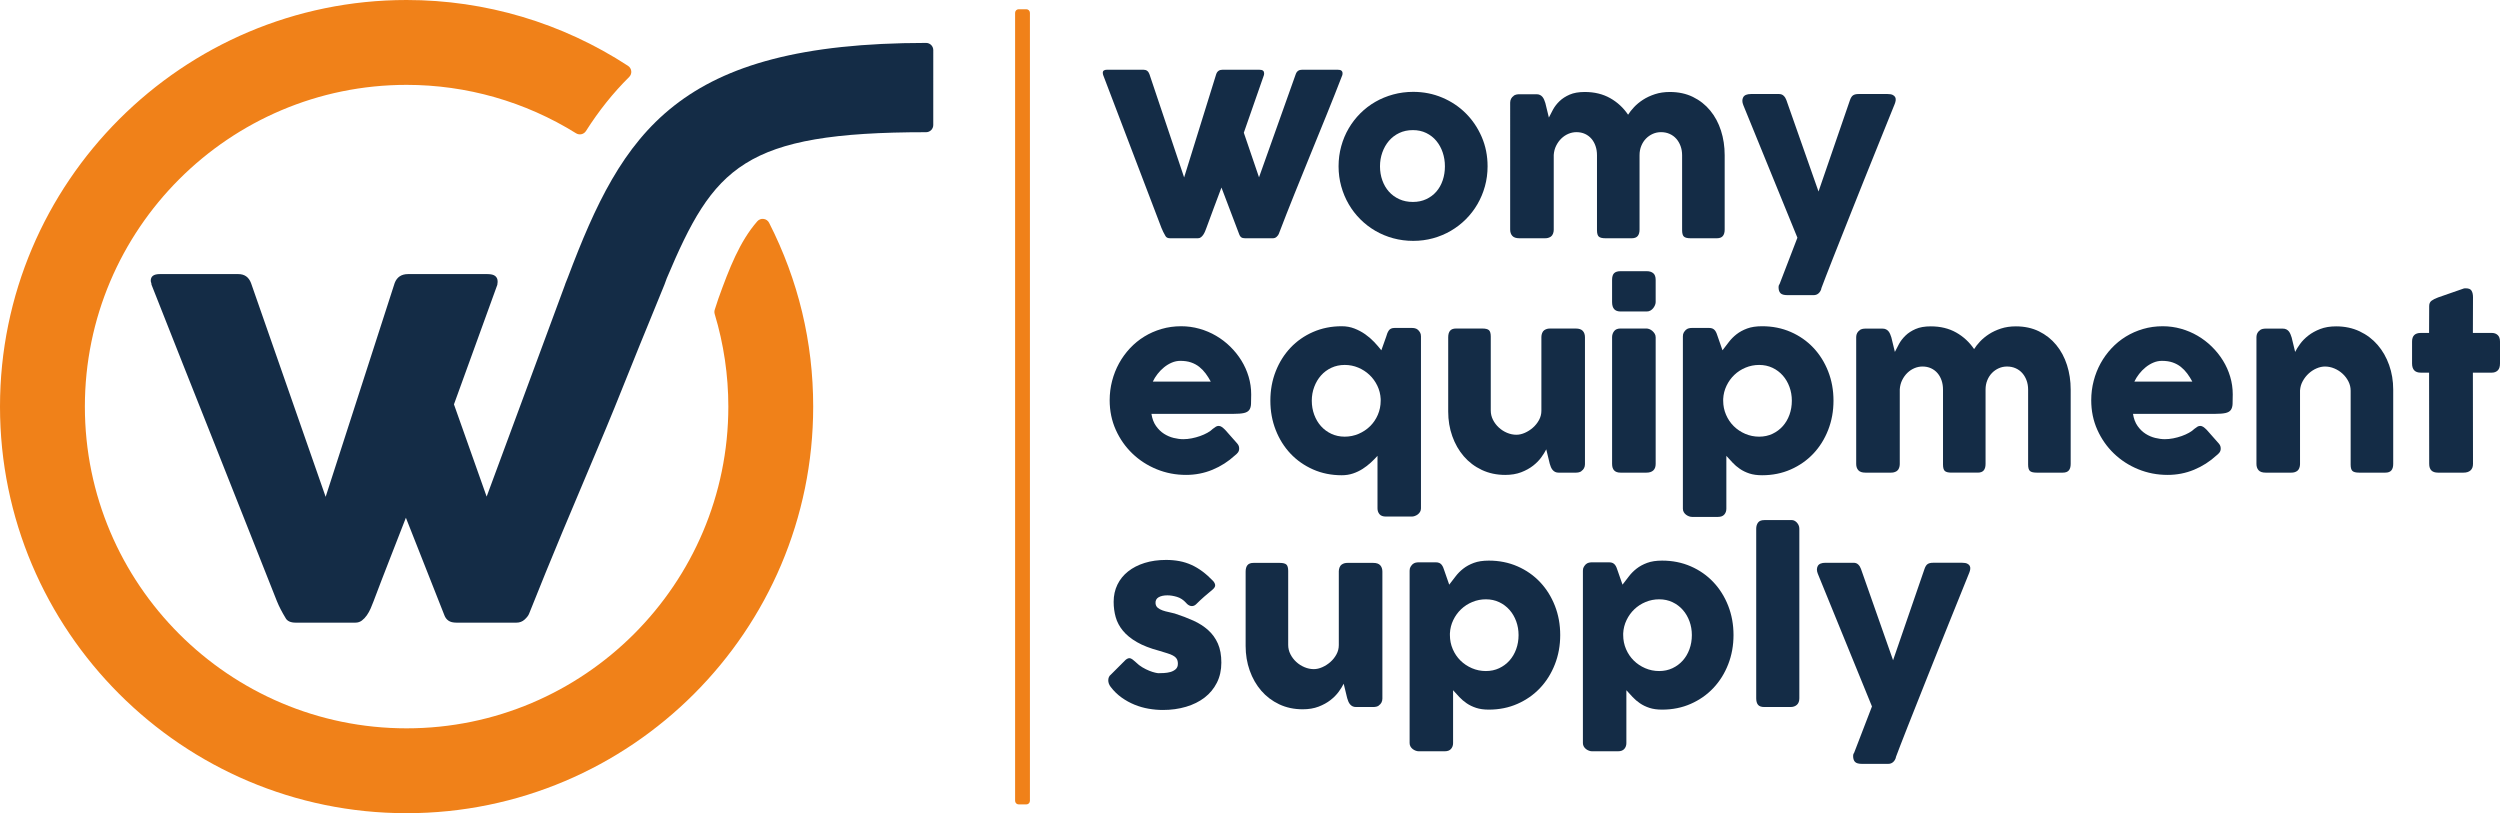
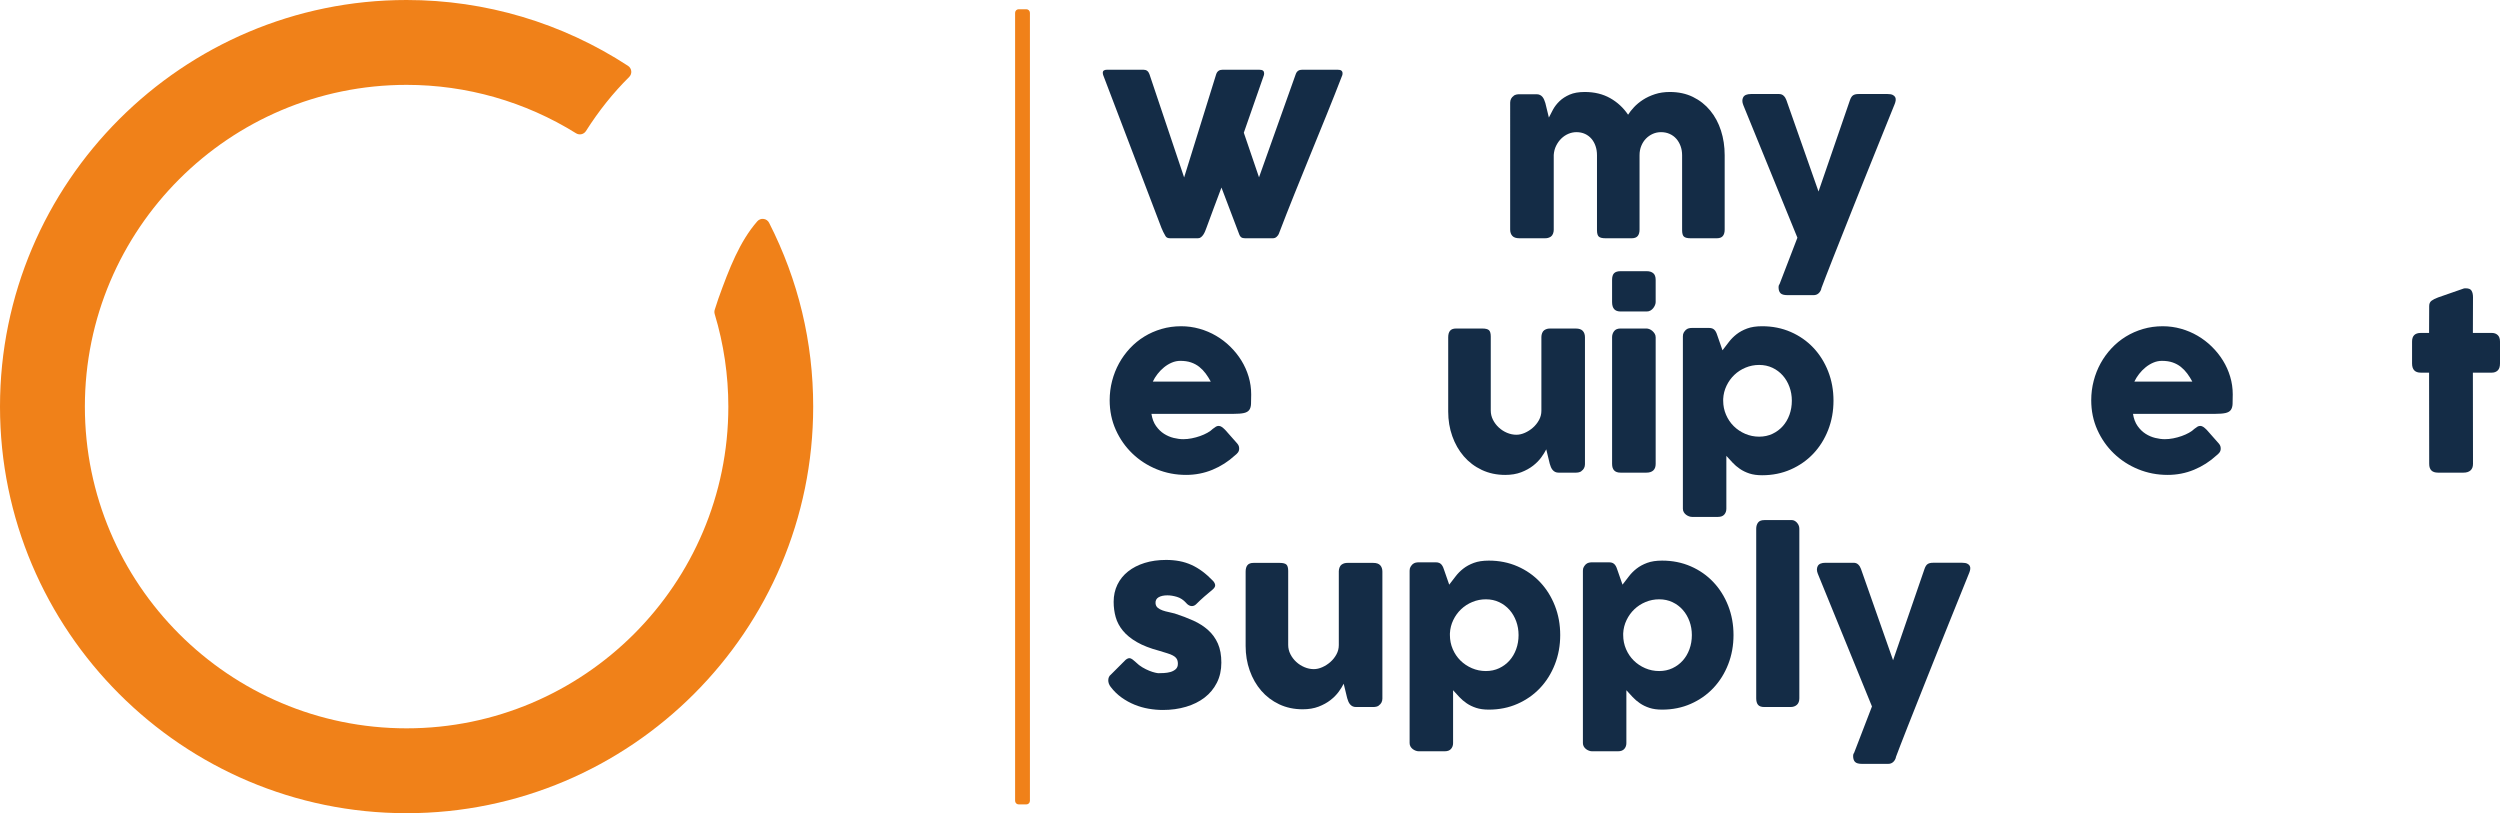
<svg xmlns="http://www.w3.org/2000/svg" version="1.1" id="Laag_1" x="0px" y="0px" width="1038.344px" height="337.75px" viewBox="0 0 1038.344 337.75" enable-background="new 0 0 1038.344 337.75" xml:space="preserve">
  <path fill="#142C46" d="M484.031,97.969c-0.316-0.533-0.613-1.084-0.896-1.65c-0.28-0.565-0.535-1.13-0.754-1.696  c-4.055-10.684-8.094-21.272-12.115-31.77c-4.021-10.495-8.059-21.086-12.11-31.77c0-0.158-0.025-0.298-0.07-0.423  c-0.051-0.125-0.074-0.251-0.074-0.379c0-0.877,0.584-1.317,1.746-1.317h15.18c1.191,0,2.009,0.594,2.449,1.789l14.426,42.942  l13.339-42.942c0.438-1.195,1.303-1.789,2.592-1.789h15.319c0.72,0,1.232,0.134,1.529,0.399c0.301,0.268,0.449,0.621,0.449,1.061  c0,0.251-0.018,0.423-0.047,0.519v0.14l-8.389,24.041l6.313,18.524l15.271-42.895c0.438-1.195,1.307-1.789,2.594-1.789h14.846  c0.724,0,1.232,0.134,1.533,0.399c0.297,0.268,0.449,0.621,0.449,1.061c0,0.251-0.019,0.423-0.052,0.519v0.14  c-2.135,5.531-4.317,11.045-6.551,16.545c-2.229,5.499-4.471,10.999-6.715,16.499c-2.246,5.499-4.48,11.004-6.695,16.522  c-2.215,5.514-4.377,11.022-6.479,16.519c-0.127,0.346-0.408,0.731-0.851,1.157c-0.438,0.422-0.973,0.635-1.602,0.635h-0.141H517.12  c-0.693,0-1.219-0.134-1.58-0.399c-0.361-0.269-0.621-0.621-0.777-1.061l-7.446-19.611c-1.068,2.861-2.121,5.665-3.158,8.413  c-1.037,2.752-2.076,5.555-3.111,8.414c-0.156,0.443-0.338,0.904-0.541,1.394c-0.207,0.486-0.449,0.941-0.729,1.366  c-0.283,0.423-0.607,0.776-0.97,1.058c-0.36,0.283-0.776,0.426-1.245,0.426h-0.146H486.01  C485.004,98.96,484.346,98.631,484.031,97.969" />
-   <path fill="#142C46" d="M555.959,69.075c0-2.891,0.369-5.672,1.107-8.344c0.735-2.67,1.772-5.144,3.11-7.423  c1.336-2.279,2.939-4.351,4.808-6.222c1.87-1.869,3.952-3.466,6.245-4.783c2.294-1.32,4.769-2.343,7.427-3.066  c2.655-0.723,5.426-1.084,8.317-1.084c4.271,0,8.287,0.795,12.041,2.381c3.759,1.588,7.025,3.771,9.806,6.552  c2.782,2.78,4.979,6.05,6.602,9.804c1.617,3.756,2.428,7.819,2.428,12.185c0,2.891-0.368,5.666-1.106,8.321  c-0.74,2.655-1.777,5.129-3.113,7.423c-1.334,2.293-2.938,4.377-4.809,6.245c-1.867,1.871-3.951,3.471-6.242,4.809  c-2.297,1.335-4.754,2.364-7.379,3.087c-2.623,0.722-5.365,1.084-8.226,1.084c-2.893,0-5.661-0.362-8.317-1.084  c-2.658-0.723-5.133-1.752-7.426-3.087c-2.294-1.338-4.375-2.938-6.246-4.809c-1.867-1.868-3.472-3.952-4.808-6.245  c-1.338-2.294-2.375-4.768-3.11-7.423C556.328,74.741,555.959,71.966,555.959,69.075 M573.162,69.075  c0,2.075,0.324,4.016,0.969,5.82c0.646,1.81,1.558,3.372,2.732,4.692c1.178,1.321,2.608,2.364,4.291,3.133  c1.678,0.773,3.571,1.157,5.68,1.157c2.041,0,3.889-0.384,5.537-1.157c1.649-0.769,3.049-1.812,4.195-3.133  c1.146-1.32,2.026-2.882,2.639-4.692c0.613-1.804,0.922-3.745,0.922-5.82c0-2.011-0.309-3.929-0.922-5.75  c-0.611-1.822-1.492-3.425-2.639-4.809c-1.146-1.381-2.546-2.474-4.195-3.276c-1.648-0.801-3.496-1.201-5.537-1.201  c-2.107,0-4.002,0.4-5.68,1.201c-1.683,0.802-3.113,1.896-4.291,3.276c-1.177,1.384-2.088,2.987-2.732,4.809  C573.486,65.146,573.162,67.064,573.162,69.075" />
  <path fill="#142C46" d="M628.455,39.94c0.408-0.344,0.842-0.565,1.297-0.659c0.455-0.096,0.889-0.142,1.297-0.142h7.117  c0.564,0,1.053,0.102,1.461,0.306c0.406,0.206,0.754,0.48,1.037,0.824c0.281,0.344,0.51,0.738,0.684,1.175  c0.173,0.44,0.336,0.895,0.496,1.364l1.461,6.015c0.472-0.97,1.043-2.075,1.72-3.314c0.676-1.235,1.569-2.395,2.688-3.476  c1.115-1.082,2.516-1.991,4.197-2.725c1.678-0.738,3.776-1.105,6.291-1.105c4.022,0,7.539,0.854,10.561,2.559  c3.017,1.708,5.496,4.004,7.445,6.887c0.598-0.971,1.414-2.011,2.451-3.125c1.037-1.113,2.278-2.139,3.725-3.08  c1.441-0.939,3.103-1.714,4.973-2.326c1.867-0.612,3.935-0.915,6.199-0.915c3.582,0,6.779,0.688,9.59,2.066  c2.814,1.379,5.201,3.259,7.164,5.643c1.966,2.381,3.457,5.164,4.48,8.347c1.02,3.185,1.531,6.583,1.531,10.197v30.876  c0,1.195-0.259,2.095-0.777,2.71c-0.518,0.612-1.344,0.918-2.475,0.918h-10.892c-1.35,0-2.276-0.227-2.78-0.685  c-0.5-0.454-0.755-1.34-0.755-2.661V64.456c0-1.349-0.209-2.608-0.635-3.771c-0.422-1.163-1.016-2.174-1.768-3.04  c-0.754-0.862-1.677-1.539-2.761-2.025c-1.08-0.487-2.284-0.732-3.604-0.732c-1.195,0-2.326,0.236-3.396,0.705  c-1.067,0.473-2.01,1.125-2.827,1.959c-0.816,0.831-1.47,1.836-1.957,3.016c-0.486,1.178-0.73,2.475-0.73,3.888v30.876  c0,1.195-0.256,2.095-0.775,2.71c-0.52,0.612-1.344,0.918-2.477,0.918h-0.988h-0.379h-9.521c-1.351,0-2.277-0.227-2.781-0.685  c-0.5-0.454-0.754-1.34-0.754-2.661V64.456c0-1.349-0.195-2.608-0.59-3.771c-0.394-1.163-0.959-2.174-1.695-3.04  c-0.738-0.862-1.637-1.539-2.688-2.025c-1.053-0.487-2.237-0.732-3.559-0.732c-1.131,0-2.238,0.227-3.322,0.682  c-1.084,0.458-2.057,1.102-2.924,1.935c-0.865,0.831-1.584,1.831-2.168,2.993c-0.582,1.163-0.918,2.451-1.014,3.865v31.109  c0,0.536-0.103,1.069-0.308,1.603c-0.202,0.536-0.51,0.944-0.918,1.227c-0.407,0.25-0.795,0.422-1.153,0.515  c-0.361,0.097-0.777,0.143-1.25,0.143h-10.652c-1.352,0-2.326-0.329-2.922-0.991c-0.6-0.658-0.896-1.538-0.896-2.637V42.621  c0-0.597,0.136-1.145,0.4-1.646c0.268-0.502,0.637-0.892,1.107-1.175L628.455,39.94z" />
  <path fill="#142C46" d="M724.045,43.621c-0.5-1.256-0.51-2.332-0.021-3.226c0.483-0.898,1.563-1.344,3.229-1.344h11.643  c0.785,0,1.433,0.242,1.933,0.729c0.506,0.489,0.881,1.093,1.131,1.815l13.34,37.946l13.058-37.946  c0.348-1.005,0.786-1.681,1.319-2.025c0.537-0.347,1.273-0.519,2.215-0.519h12.115c0.881,0,1.572,0.117,2.076,0.353  c0.5,0.236,0.854,0.551,1.061,0.941c0.203,0.394,0.273,0.834,0.209,1.32c-0.061,0.49-0.186,0.968-0.375,1.44  c-1.194,2.952-2.497,6.182-3.911,9.685c-1.416,3.506-2.886,7.149-4.408,10.935c-1.525,3.789-3.072,7.636-4.646,11.55  c-1.569,3.911-3.104,7.752-4.596,11.523c-1.492,3.772-2.928,7.394-4.313,10.865c-1.383,3.474-2.646,6.663-3.791,9.568  c-1.147,2.909-2.146,5.462-2.993,7.662c-0.853,2.198-1.494,3.894-1.937,5.089l0.144-0.236c-0.222,0.851-0.611,1.533-1.177,2.052  s-1.26,0.778-2.076,0.778h-10.889c-1.414,0-2.381-0.277-2.897-0.825c-0.521-0.551-0.779-1.361-0.779-2.428  c0-0.408,0.055-0.722,0.166-0.944c0.111-0.218,0.195-0.361,0.26-0.422l7.4-19.233L724.045,43.621z" />
  <path fill="#142C46" d="M512.924,189.141c-2.766,2.545-5.875,4.533-9.332,5.963c-3.455,1.428-7.117,2.144-10.979,2.144  c-4.31,0-8.377-0.783-12.209-2.354c-3.836-1.57-7.199-3.748-10.088-6.527c-2.894-2.779-5.188-6.057-6.884-9.826  c-1.696-3.773-2.545-7.873-2.545-12.306c0-2.763,0.338-5.444,1.015-8.035c0.674-2.594,1.633-5.021,2.875-7.283  c1.241-2.262,2.75-4.343,4.524-6.246c1.775-1.9,3.765-3.527,5.963-4.879c2.197-1.349,4.588-2.404,7.164-3.159  c2.576-0.752,5.295-1.131,8.154-1.131c2.609,0,5.139,0.347,7.59,1.038c2.451,0.69,4.754,1.667,6.904,2.923  c2.153,1.256,4.127,2.766,5.916,4.526c1.793,1.76,3.33,3.684,4.619,5.773c1.289,2.09,2.286,4.32,2.993,6.692  c0.707,2.375,1.062,4.818,1.062,7.33c0,1.635-0.023,2.97-0.07,4.007c-0.047,1.038-0.291,1.861-0.731,2.475  c-0.439,0.612-1.172,1.037-2.191,1.273c-1.019,0.236-2.521,0.354-4.5,0.354h-33.938c0.313,2.01,0.948,3.691,1.907,5.045  c0.957,1.349,2.066,2.426,3.322,3.229c1.256,0.801,2.592,1.373,4.008,1.72c1.414,0.348,2.748,0.52,4.004,0.52  c1.136,0,2.296-0.119,3.49-0.354c1.193-0.236,2.349-0.55,3.465-0.943c1.115-0.394,2.136-0.848,3.063-1.367  c0.926-0.518,1.672-1.061,2.238-1.627c0.504-0.406,0.936-0.713,1.297-0.918c0.36-0.203,0.746-0.305,1.153-0.305  c0.408,0,0.828,0.139,1.25,0.422c0.427,0.283,0.902,0.69,1.437,1.229l5,5.652c0.344,0.41,0.563,0.779,0.658,1.111  c0.096,0.327,0.143,0.666,0.143,1.01c0,0.631-0.176,1.172-0.52,1.627C513.805,188.395,513.396,188.795,512.924,189.141   M490.252,149.875c-1.227,0-2.412,0.245-3.557,0.732c-1.15,0.486-2.226,1.139-3.23,1.955c-1.006,0.819-1.908,1.746-2.709,2.78  c-0.803,1.038-1.455,2.093-1.957,3.16h24.086c-0.658-1.227-1.373-2.358-2.146-3.396c-0.769-1.034-1.648-1.946-2.638-2.733  c-0.989-0.784-2.12-1.396-3.396-1.836C493.436,150.096,491.949,149.875,490.252,149.875" />
-   <path fill="#142C46" d="M588.953,137.008c0.348,0.346,0.639,0.722,0.873,1.13c0.235,0.408,0.354,0.927,0.354,1.557v71.459  c0,0.533-0.125,1.012-0.375,1.436c-0.254,0.424-0.569,0.779-0.944,1.063c-0.375,0.281-0.787,0.502-1.226,0.658  c-0.442,0.156-0.852,0.236-1.227,0.236h-10.795c-1.226,0-2.113-0.33-2.662-0.992c-0.549-0.658-0.822-1.459-0.822-2.4v-21.825  c-0.852,0.942-1.787,1.885-2.809,2.83c-1.021,0.94-2.146,1.807-3.369,2.59c-1.228,0.787-2.562,1.424-4.006,1.91  c-1.447,0.485-3.002,0.729-4.666,0.729c-4.306,0-8.273-0.801-11.904-2.404c-3.627-1.604-6.756-3.795-9.379-6.573  c-2.625-2.781-4.674-6.058-6.15-9.828c-1.479-3.771-2.215-7.824-2.215-12.162c0-4.366,0.736-8.429,2.215-12.185  c1.478-3.754,3.525-7.024,6.15-9.804c2.623-2.781,5.752-4.964,9.379-6.552c3.631-1.586,7.6-2.381,11.904-2.381  c1.885,0,3.637,0.315,5.254,0.944c1.617,0.63,3.112,1.422,4.479,2.381s2.607,2.026,3.722,3.203c1.116,1.181,2.112,2.335,2.993,3.465  l2.027-5.703c0.252-1.006,0.611-1.854,1.084-2.544c0.473-0.691,1.273-1.038,2.404-1.038h7.164c0.408,0,0.834,0.047,1.272,0.14  C588.123,136.442,588.545,136.662,588.953,137.008 M544.834,166.42c0,2.075,0.338,4.021,1.014,5.846  c0.677,1.821,1.609,3.401,2.806,4.735c1.194,1.336,2.631,2.396,4.313,3.185c1.682,0.783,3.527,1.178,5.537,1.178  c2.045,0,3.977-0.395,5.801-1.178c1.822-0.787,3.41-1.849,4.76-3.185c1.353-1.334,2.419-2.914,3.205-4.735  c0.785-1.824,1.179-3.771,1.179-5.846v-0.708c-0.095-1.947-0.558-3.786-1.392-5.514s-1.924-3.229-3.274-4.5  c-1.351-1.274-2.906-2.279-4.666-3.017c-1.761-0.74-3.629-1.11-5.611-1.11c-2.01,0-3.854,0.393-5.537,1.18  c-1.682,0.784-3.117,1.854-4.313,3.206c-1.195,1.35-2.13,2.929-2.806,4.736C545.173,162.5,544.834,164.409,544.834,166.42" />
  <path fill="#142C46" d="M657.066,195.51c-0.408,0.346-0.841,0.564-1.298,0.658c-0.455,0.096-0.887,0.143-1.295,0.143h-7.116  c-0.566,0-1.056-0.102-1.464-0.307c-0.407-0.203-0.754-0.48-1.036-0.824c-0.283-0.344-0.519-0.736-0.705-1.174  c-0.189-0.441-0.349-0.895-0.474-1.365l-1.459-6.014c-0.473,0.969-1.158,2.074-2.053,3.313c-0.895,1.236-2.033,2.396-3.418,3.478  c-1.383,1.082-3.031,1.992-4.949,2.729c-1.918,0.733-4.115,1.102-6.6,1.102c-3.58,0-6.834-0.691-9.756-2.072  c-2.924-1.381-5.412-3.266-7.472-5.656c-2.059-2.387-3.653-5.176-4.784-8.367c-1.132-3.188-1.695-6.59-1.695-10.203v-30.875  c0-1.192,0.26-2.099,0.777-2.711c0.52-0.612,1.344-0.918,2.475-0.918h10.889c1.351,0,2.275,0.227,2.781,0.685  c0.5,0.455,0.754,1.344,0.754,2.664v30.718c0,1.355,0.307,2.637,0.918,3.846c0.611,1.213,1.422,2.283,2.428,3.209  c1.006,0.929,2.146,1.658,3.418,2.195c1.271,0.533,2.568,0.801,3.89,0.801c1.131,0,2.303-0.268,3.512-0.801  c1.209-0.537,2.326-1.25,3.346-2.148c1.021-0.895,1.863-1.948,2.523-3.161c0.658-1.209,0.988-2.492,0.988-3.845v-30.67  c0-0.537,0.102-1.07,0.307-1.606c0.203-0.534,0.51-0.942,0.92-1.227c0.408-0.251,0.793-0.423,1.154-0.519  c0.36-0.093,0.778-0.14,1.25-0.14h10.651c1.351,0,2.324,0.329,2.92,0.988c0.599,0.662,0.898,1.542,0.898,2.641v52.751  c0,0.598-0.135,1.146-0.402,1.647c-0.264,0.502-0.635,0.896-1.106,1.178L657.066,195.51z" />
  <path fill="#142C46" d="M669.557,116.269c0-1.32,0.283-2.256,0.851-2.806c0.563-0.548,1.444-0.825,2.637-0.825h10.938  c1.1,0,1.983,0.277,2.659,0.825c0.679,0.55,1.017,1.486,1.017,2.806v9.189c0,0.379-0.088,0.787-0.261,1.227  c-0.172,0.44-0.418,0.866-0.729,1.274c-0.314,0.408-0.703,0.746-1.156,1.011c-0.455,0.268-0.965,0.402-1.531,0.402h-10.938  c-2.326,0-3.486-1.305-3.486-3.914L669.557,116.269L669.557,116.269z M669.557,140.118c0-1.005,0.283-1.868,0.851-2.591  c0.563-0.723,1.444-1.084,2.637-1.084h10.795c0.379,0,0.787,0.087,1.229,0.259c0.438,0.172,0.848,0.423,1.223,0.755  c0.379,0.329,0.699,0.714,0.967,1.154c0.267,0.44,0.4,0.942,0.4,1.507v52.558c0,1.195-0.33,2.096-0.988,2.711  c-0.662,0.611-1.602,0.918-2.83,0.918h-10.795c-2.326,0-3.486-1.209-3.486-3.629v-52.558H669.557z" />
  <path fill="#142C46" d="M700.195,137.008c0.405-0.347,0.832-0.566,1.271-0.662c0.441-0.093,0.863-0.14,1.275-0.14h7.117  c0.596,0,1.09,0.093,1.481,0.283c0.396,0.189,0.713,0.449,0.967,0.778c0.252,0.329,0.464,0.705,0.638,1.131  c0.172,0.425,0.338,0.889,0.494,1.39l1.979,5.703c0.879-1.13,1.769-2.284,2.662-3.465c0.895-1.177,1.957-2.244,3.184-3.203  c1.226-0.959,2.688-1.751,4.384-2.381c1.694-0.629,3.771-0.944,6.223-0.944c4.305,0,8.271,0.795,11.902,2.381  c3.629,1.588,6.756,3.771,9.379,6.552c2.623,2.78,4.676,6.05,6.151,9.804c1.476,3.756,2.216,7.819,2.216,12.185  c0,4.337-0.74,8.391-2.216,12.162c-1.477,3.771-3.528,7.047-6.151,9.828c-2.623,2.779-5.75,4.971-9.379,6.574  c-3.632,1.604-7.599,2.404-11.902,2.404c-2.043,0-3.803-0.244-5.281-0.73c-1.477-0.486-2.789-1.123-3.934-1.91  c-1.148-0.783-2.162-1.648-3.041-2.59c-0.879-0.945-1.744-1.887-2.594-2.83v21.967c0,0.943-0.281,1.744-0.849,2.404  c-0.563,0.658-1.445,0.99-2.641,0.99H702.74c-0.379,0-0.787-0.078-1.229-0.236c-0.438-0.158-0.848-0.379-1.223-0.662  c-0.379-0.281-0.695-0.635-0.945-1.061c-0.25-0.422-0.377-0.902-0.377-1.437v-71.6c0-0.63,0.117-1.149,0.354-1.557  C699.559,137.73,699.85,137.354,700.195,137.008 M744.219,166.42c0-2.011-0.328-3.92-0.987-5.727  c-0.66-1.807-1.589-3.386-2.781-4.736c-1.195-1.352-2.623-2.422-4.287-3.206c-1.668-0.787-3.506-1.18-5.518-1.18  c-1.979,0-3.855,0.37-5.632,1.11c-1.776,0.738-3.332,1.743-4.67,3.017c-1.334,1.271-2.418,2.771-3.252,4.5  c-0.83,1.729-1.295,3.567-1.391,5.514v0.708c0,2.075,0.395,4.021,1.182,5.846c0.783,1.821,1.854,3.401,3.203,4.735  c1.353,1.336,2.939,2.396,4.762,3.185c1.82,0.783,3.755,1.178,5.798,1.178c2.012,0,3.85-0.395,5.518-1.178  c1.664-0.787,3.092-1.849,4.287-3.185c1.193-1.334,2.121-2.914,2.781-4.735C743.891,170.441,744.219,168.496,744.219,166.42" />
-   <path fill="#142C46" d="M772.17,137.285c0.406-0.344,0.842-0.565,1.297-0.659c0.455-0.096,0.89-0.142,1.297-0.142h7.117  c0.564,0,1.051,0.102,1.459,0.306c0.408,0.206,0.756,0.48,1.039,0.824c0.281,0.344,0.51,0.738,0.685,1.175  c0.172,0.44,0.336,0.895,0.495,1.364l1.459,6.015c0.474-0.97,1.043-2.075,1.722-3.314c0.676-1.235,1.569-2.395,2.688-3.476  c1.115-1.082,2.514-1.991,4.195-2.725c1.68-0.738,3.777-1.105,6.293-1.105c4.021,0,7.539,0.854,10.559,2.559  c3.017,1.708,5.496,4.004,7.447,6.887c0.598-0.971,1.412-2.011,2.449-3.125c1.039-1.113,2.279-2.139,3.727-3.08  c1.441-0.939,3.101-1.714,4.972-2.326c1.868-0.612,3.934-0.915,6.198-0.915c3.582,0,6.779,0.688,9.593,2.066  c2.813,1.379,5.198,3.259,7.163,5.643c1.964,2.381,3.455,5.164,4.479,8.347c1.021,3.185,1.533,6.583,1.533,10.197v30.876  c0,1.193-0.26,2.094-0.777,2.709c-0.52,0.611-1.344,0.918-2.475,0.918h-10.892c-1.352,0-2.276-0.227-2.78-0.686  c-0.502-0.453-0.756-1.34-0.756-2.66v-31.158c0-1.349-0.209-2.608-0.636-3.771c-0.422-1.163-1.014-2.174-1.766-3.04  c-0.756-0.862-1.676-1.539-2.76-2.025c-1.082-0.487-2.285-0.732-3.605-0.732c-1.195,0-2.326,0.236-3.393,0.705  c-1.07,0.473-2.013,1.125-2.83,1.959c-0.816,0.831-1.469,1.836-1.955,3.016c-0.486,1.178-0.732,2.475-0.732,3.888v30.876  c0,1.193-0.256,2.094-0.774,2.709c-0.519,0.611-1.343,0.918-2.478,0.918h-0.987h-0.38h-9.521c-1.35,0-2.275-0.227-2.779-0.686  c-0.502-0.453-0.756-1.34-0.756-2.66v-31.158c0-1.349-0.195-2.608-0.588-3.771c-0.396-1.163-0.959-2.174-1.697-3.04  c-0.735-0.862-1.635-1.539-2.688-2.025c-1.052-0.487-2.238-0.732-3.558-0.732c-1.131,0-2.239,0.227-3.323,0.682  c-1.084,0.458-2.058,1.102-2.923,1.935c-0.864,0.831-1.586,1.831-2.168,2.993c-0.584,1.163-0.918,2.451-1.014,3.865v31.108  c0,0.537-0.104,1.07-0.307,1.604c-0.205,0.535-0.51,0.943-0.918,1.227c-0.41,0.25-0.797,0.422-1.156,0.517  c-0.359,0.097-0.777,0.144-1.25,0.144h-10.65c-1.354,0-2.326-0.328-2.924-0.99c-0.598-0.658-0.895-1.539-0.895-2.637v-52.712  c0-0.597,0.133-1.145,0.397-1.646c0.269-0.502,0.64-0.892,1.107-1.175L772.17,137.285z" />
  <path fill="#142C46" d="M920.602,189.141c-2.766,2.545-5.875,4.533-9.331,5.963c-3.457,1.428-7.117,2.144-10.982,2.144  c-4.307,0-8.375-0.783-12.209-2.354c-3.834-1.57-7.197-3.748-10.086-6.527c-2.896-2.779-5.188-6.057-6.885-9.826  c-1.695-3.773-2.543-7.873-2.543-12.306c0-2.763,0.338-5.444,1.014-8.035c0.674-2.594,1.631-5.021,2.873-7.283  c1.242-2.262,2.752-4.343,4.526-6.246c1.773-1.9,3.763-3.527,5.964-4.879c2.196-1.349,4.586-2.404,7.164-3.159  c2.575-0.752,5.295-1.131,8.151-1.131c2.609,0,5.139,0.347,7.592,1.038c2.449,0.69,4.752,1.667,6.902,2.923  c2.154,1.256,4.127,2.766,5.916,4.526c1.793,1.76,3.332,3.684,4.619,5.773c1.289,2.09,2.289,4.32,2.994,6.692  c0.709,2.375,1.061,4.818,1.061,7.33c0,1.635-0.022,2.97-0.067,4.007c-0.048,1.038-0.294,1.861-0.732,2.475  c-0.439,0.613-1.172,1.037-2.191,1.273c-1.021,0.236-2.521,0.354-4.5,0.354h-33.94c0.313,2.01,0.951,3.691,1.91,5.045  c0.955,1.349,2.065,2.426,3.321,3.229c1.256,0.801,2.591,1.373,4.009,1.72c1.411,0.348,2.747,0.52,4.004,0.52  c1.133,0,2.293-0.119,3.487-0.354c1.195-0.236,2.351-0.55,3.466-0.943c1.116-0.394,2.137-0.848,3.063-1.367  c0.928-0.518,1.674-1.061,2.238-1.627c0.504-0.406,0.938-0.713,1.297-0.918c0.363-0.203,0.746-0.305,1.154-0.305  c0.407,0,0.827,0.139,1.252,0.422c0.424,0.283,0.901,0.69,1.436,1.229l4.998,5.652c0.346,0.41,0.566,0.779,0.658,1.111  c0.096,0.327,0.145,0.666,0.145,1.01c0,0.631-0.176,1.172-0.52,1.627C921.482,188.395,921.072,188.795,920.602,189.141   M897.93,149.875c-1.227,0-2.412,0.245-3.559,0.732c-1.148,0.486-2.224,1.139-3.229,1.955c-1.006,0.819-1.909,1.746-2.711,2.78  c-0.803,1.038-1.453,2.093-1.955,3.16h24.084c-0.657-1.227-1.373-2.358-2.145-3.396c-0.771-1.034-1.648-1.946-2.637-2.733  c-0.992-0.784-2.123-1.396-3.396-1.836C901.113,150.096,899.625,149.875,897.93,149.875" />
-   <path fill="#142C46" d="M938.418,137.285c0.406-0.344,0.842-0.565,1.297-0.659c0.455-0.096,0.89-0.142,1.297-0.142h7.117  c0.564,0,1.051,0.102,1.459,0.306c0.408,0.206,0.756,0.48,1.039,0.824c0.281,0.344,0.51,0.738,0.685,1.175  c0.172,0.44,0.336,0.895,0.495,1.364l1.459,6.015c0.474-0.97,1.154-2.075,2.05-3.314c0.897-1.235,2.034-2.395,3.42-3.476  c1.381-1.082,3.024-1.991,4.924-2.725c1.899-0.738,4.108-1.105,6.625-1.105c3.582,0,6.834,0.688,9.754,2.066  c2.924,1.379,5.416,3.259,7.475,5.643c2.058,2.381,3.65,5.164,4.781,8.347c1.135,3.185,1.699,6.583,1.699,10.197v30.876  c0,1.193-0.26,2.094-0.777,2.709c-0.52,0.611-1.344,0.918-2.475,0.918h-10.889c-1.354,0-2.279-0.227-2.783-0.686  c-0.502-0.453-0.752-1.34-0.752-2.66v-30.686c0-1.352-0.308-2.631-0.922-3.841c-0.611-1.209-1.423-2.279-2.427-3.206  c-1.006-0.927-2.143-1.658-3.416-2.191c-1.274-0.534-2.571-0.802-3.889-0.802c-1.135,0-2.287,0.251-3.465,0.755  c-1.183,0.501-2.267,1.201-3.254,2.095c-0.99,0.898-1.824,1.95-2.496,3.16c-0.679,1.209-1.062,2.521-1.156,3.934v30.639  c0,0.537-0.104,1.07-0.307,1.604c-0.205,0.535-0.511,0.942-0.918,1.228c-0.41,0.25-0.798,0.422-1.156,0.516  c-0.359,0.096-0.777,0.143-1.25,0.143h-10.65c-1.354,0-2.326-0.328-2.924-0.99c-0.598-0.657-0.896-1.539-0.896-2.637v-52.711  c0-0.597,0.134-1.145,0.398-1.646c0.268-0.502,0.639-0.892,1.107-1.175L938.418,137.285z" />
  <path fill="#142C46" d="M1008.932,127.107c0-0.973,0.324-1.702,0.97-2.192c0.643-0.486,1.561-0.95,2.756-1.39l10.699-3.722  c0.155-0.032,0.307-0.049,0.446-0.049h0.4c1.164,0,1.94,0.338,2.334,1.014c0.395,0.676,0.59,1.565,0.59,2.664l-0.047,14.849h7.871  c1.006,0,1.821,0.297,2.451,0.896c0.627,0.597,0.94,1.492,0.94,2.687v9.096c0,1.32-0.313,2.288-0.94,2.9  c-0.63,0.612-1.445,0.918-2.451,0.918h-7.871l0.047,37.898c0,1.195-0.348,2.097-1.039,2.712c-0.688,0.61-1.647,0.918-2.873,0.918  h-10.651c-2.42,0-3.632-1.209-3.632-3.63l-0.047-37.898h-3.44c-2.418,0-3.629-1.271-3.629-3.818v-9.096  c0-2.39,1.211-3.582,3.629-3.582h3.44L1008.932,127.107z" />
  <path fill="#142C46" d="M471.729,275.033c0.848,0.848,1.766,1.561,2.758,2.141c0.989,0.584,1.94,1.057,2.85,1.418  c0.912,0.361,1.713,0.619,2.404,0.775c0.69,0.16,1.164,0.236,1.414,0.236c0.598,0,1.36-0.023,2.287-0.07  c0.928-0.047,1.815-0.191,2.664-0.424c0.848-0.236,1.577-0.619,2.19-1.156c0.613-0.533,0.918-1.289,0.918-2.262  c0-0.879-0.172-1.58-0.518-2.101c-0.349-0.519-0.849-0.959-1.508-1.317c-0.662-0.359-1.474-0.685-2.429-0.965  c-0.959-0.283-2.037-0.613-3.229-0.992c-3.771-1.004-6.885-2.215-9.336-3.627c-2.451-1.414-4.39-2.994-5.82-4.74  c-1.43-1.742-2.428-3.619-2.992-5.631c-0.563-2.01-0.848-4.131-0.848-6.365c0-2.607,0.52-4.979,1.557-7.117  c1.033-2.135,2.512-3.965,4.431-5.49c1.918-1.523,4.211-2.701,6.881-3.535c2.672-0.832,5.641-1.25,8.91-1.25  c1.977,0,3.831,0.166,5.563,0.496c1.727,0.328,3.375,0.848,4.949,1.557c1.569,0.705,3.102,1.617,4.596,2.732  c1.492,1.117,2.978,2.443,4.453,3.984c0.533,0.627,0.807,1.219,0.824,1.768c0.016,0.549-0.338,1.139-1.062,1.768  c-1.225,1.007-2.396,1.994-3.512,2.968c-1.115,0.978-2.27,2.062-3.465,3.252c-0.377,0.315-0.752,0.515-1.131,0.592  c-0.377,0.078-0.738,0.07-1.084-0.022c-0.345-0.096-0.677-0.252-0.988-0.471c-0.314-0.224-0.598-0.486-0.848-0.804  c-1.104-1.228-2.359-2.051-3.771-2.476c-1.418-0.424-2.734-0.637-3.961-0.637c-1.539,0-2.766,0.269-3.676,0.801  c-0.912,0.537-1.338,1.353-1.273,2.451c0.062,0.818,0.369,1.455,0.918,1.908c0.552,0.457,1.228,0.824,2.029,1.107  c0.801,0.283,1.648,0.514,2.543,0.686c0.896,0.172,1.721,0.369,2.475,0.59c2.83,0.912,5.423,1.902,7.779,2.969  c2.355,1.07,4.398,2.382,6.125,3.938c1.729,1.554,3.072,3.416,4.031,5.584c0.959,2.169,1.438,4.81,1.438,7.919  c0,3.112-0.621,5.895-1.858,8.346c-1.242,2.451-2.947,4.508-5.115,6.174c-2.168,1.664-4.738,2.938-7.709,3.818  c-2.967,0.877-6.166,1.319-9.592,1.319c-1.947,0-3.929-0.174-5.938-0.519c-2.012-0.348-3.959-0.903-5.846-1.676  c-1.885-0.771-3.678-1.76-5.373-2.969s-3.207-2.68-4.525-4.408c-0.346-0.441-0.604-0.904-0.774-1.391  c-0.176-0.488-0.254-0.965-0.236-1.438c0.015-0.474,0.107-0.902,0.281-1.297c0.172-0.394,0.447-0.73,0.826-1.015l6.08-6.08  c0.754-0.629,1.422-0.849,2.004-0.657C470.07,273.617,470.816,274.152,471.729,275.033" />
  <path fill="#142C46" d="M572.93,292.854c-0.407,0.349-0.84,0.566-1.297,0.66c-0.455,0.096-0.887,0.143-1.295,0.143h-7.117  c-0.567,0-1.055-0.104-1.463-0.307c-0.408-0.205-0.754-0.479-1.037-0.824c-0.282-0.344-0.52-0.737-0.705-1.176  c-0.188-0.438-0.348-0.895-0.473-1.363l-1.459-6.016c-0.473,0.971-1.158,2.076-2.053,3.314c-0.896,1.234-2.033,2.395-3.42,3.477  c-1.381,1.082-3.029,1.99-4.947,2.729c-1.918,0.734-4.115,1.104-6.598,1.104c-3.582,0-6.837-0.691-9.759-2.072  c-2.924-1.383-5.412-3.269-7.471-5.656c-2.061-2.389-3.654-5.178-4.785-8.367s-1.694-6.59-1.694-10.205v-30.875  c0-1.191,0.26-2.098,0.776-2.711c0.521-0.611,1.344-0.918,2.476-0.918h10.889c1.35,0,2.274,0.227,2.779,0.686  c0.502,0.455,0.756,1.344,0.756,2.664v30.717c0,1.355,0.307,2.64,0.918,3.849c0.61,1.213,1.422,2.282,2.428,3.209  c1.006,0.929,2.146,1.657,3.418,2.192c1.271,0.535,2.568,0.804,3.889,0.804c1.132,0,2.302-0.269,3.513-0.804  c1.209-0.535,2.326-1.25,3.346-2.146s1.861-1.948,2.523-3.162c0.657-1.209,0.987-2.491,0.987-3.844v-30.672  c0-0.537,0.103-1.07,0.306-1.604c0.205-0.535,0.512-0.943,0.922-1.228c0.408-0.252,0.793-0.425,1.153-0.521  c0.361-0.094,0.779-0.141,1.25-0.141h10.652c1.35,0,2.324,0.33,2.92,0.988c0.598,0.662,0.898,1.543,0.898,2.641v52.752  c0,0.596-0.136,1.145-0.402,1.648c-0.264,0.502-0.635,0.895-1.107,1.178L572.93,292.854z" />
  <path fill="#142C46" d="M586.691,234.354c0.407-0.348,0.834-0.565,1.272-0.662c0.439-0.094,0.863-0.141,1.273-0.141h7.117  c0.598,0,1.09,0.094,1.481,0.283c0.396,0.189,0.715,0.449,0.969,0.779c0.252,0.328,0.463,0.705,0.636,1.131  c0.172,0.424,0.338,0.889,0.495,1.389l1.979,5.703c0.881-1.129,1.77-2.283,2.664-3.465c0.895-1.176,1.955-2.244,3.184-3.203  c1.224-0.959,2.687-1.75,4.383-2.381c1.695-0.629,3.771-0.943,6.224-0.943c4.303,0,8.271,0.795,11.901,2.381  c3.63,1.588,6.757,3.771,9.38,6.553c2.623,2.779,4.674,6.05,6.149,9.804c1.478,3.756,2.217,7.819,2.217,12.187  c0,4.336-0.739,8.391-2.217,12.162c-1.477,3.77-3.526,7.047-6.149,9.825c-2.623,2.781-5.75,4.974-9.38,6.576  c-3.631,1.603-7.6,2.403-11.901,2.403c-2.043,0-3.805-0.244-5.281-0.731c-1.479-0.485-2.791-1.121-3.936-1.907  c-1.148-0.785-2.162-1.648-3.039-2.593c-0.881-0.942-1.746-1.886-2.595-2.83v21.968c0,0.944-0.282,1.746-0.85,2.403  c-0.563,0.66-1.443,0.992-2.639,0.992h-10.793c-0.379,0-0.787-0.08-1.228-0.236c-0.438-0.157-0.848-0.379-1.225-0.661  c-0.379-0.281-0.693-0.636-0.945-1.062c-0.25-0.423-0.375-0.904-0.375-1.438v-71.598c0-0.631,0.117-1.15,0.354-1.557  C586.057,235.076,586.348,234.699,586.691,234.354 M630.717,263.766c0-2.012-0.328-3.92-0.987-5.727  c-0.662-1.807-1.589-3.387-2.783-4.736c-1.195-1.352-2.623-2.422-4.287-3.207c-1.666-0.787-3.506-1.18-5.517-1.18  c-1.979,0-3.856,0.371-5.633,1.111c-1.776,0.736-3.33,1.742-4.668,3.016c-1.336,1.271-2.42,2.771-3.254,4.5  c-0.83,1.729-1.293,3.568-1.389,5.514v0.709c0,2.074,0.393,4.021,1.18,5.846c0.785,1.822,1.854,3.4,3.203,4.736  c1.354,1.334,2.94,2.396,4.764,3.185c1.82,0.782,3.754,1.176,5.797,1.176c2.011,0,3.851-0.394,5.517-1.176  c1.664-0.787,3.092-1.851,4.287-3.185c1.194-1.336,2.121-2.914,2.782-4.736C630.389,267.787,630.717,265.84,630.717,263.766" />
  <path fill="#142C46" d="M658.666,234.354c0.408-0.348,0.834-0.565,1.273-0.662c0.438-0.094,0.862-0.141,1.272-0.141h7.117  c0.598,0,1.09,0.094,1.484,0.283c0.393,0.189,0.713,0.449,0.967,0.779c0.252,0.328,0.463,0.705,0.635,1.131  c0.172,0.424,0.338,0.889,0.496,1.389l1.979,5.703c0.88-1.129,1.769-2.283,2.662-3.465c0.896-1.176,1.955-2.244,3.185-3.203  c1.223-0.959,2.686-1.75,4.383-2.381c1.695-0.629,3.771-0.943,6.223-0.943c4.306,0,8.271,0.795,11.902,2.381  c3.629,1.588,6.756,3.771,9.379,6.553c2.623,2.779,4.674,6.05,6.152,9.804c1.475,3.756,2.215,7.819,2.215,12.187  c0,4.336-0.74,8.391-2.215,12.162c-1.479,3.77-3.529,7.047-6.152,9.825c-2.623,2.781-5.75,4.974-9.379,6.576  c-3.631,1.603-7.598,2.403-11.902,2.403c-2.043,0-3.805-0.244-5.281-0.731c-1.479-0.485-2.788-1.121-3.936-1.907  c-1.146-0.785-2.162-1.648-3.039-2.593c-0.881-0.942-1.746-1.886-2.594-2.83v21.968c0,0.944-0.283,1.746-0.848,2.403  c-0.566,0.66-1.445,0.992-2.642,0.992h-10.793c-0.379,0-0.787-0.08-1.227-0.236c-0.439-0.157-0.849-0.379-1.226-0.661  c-0.379-0.281-0.692-0.636-0.942-1.062c-0.25-0.423-0.377-0.904-0.377-1.438v-71.598c0-0.631,0.116-1.15,0.354-1.557  C658.031,235.076,658.322,234.699,658.666,234.354 M702.691,263.766c0-2.012-0.328-3.92-0.988-5.727  c-0.662-1.807-1.588-3.387-2.783-4.736c-1.193-1.352-2.623-2.422-4.287-3.207c-1.666-0.787-3.506-1.18-5.516-1.18  c-1.98,0-3.857,0.371-5.631,1.111c-1.779,0.736-3.332,1.742-4.67,3.016c-1.334,1.271-2.418,2.771-3.252,4.5  c-0.83,1.729-1.296,3.568-1.392,5.514v0.709c0,2.074,0.396,4.021,1.183,5.846c0.782,1.822,1.852,3.4,3.202,4.736  c1.353,1.334,2.939,2.396,4.763,3.185c1.819,0.782,3.754,1.176,5.797,1.176c2.01,0,3.85-0.394,5.516-1.176  c1.664-0.787,3.095-1.851,4.287-3.185c1.195-1.336,2.121-2.914,2.783-4.736C702.363,267.787,702.691,265.84,702.691,263.766" />
  <path fill="#142C46" d="M729.42,219.6c0-1.004,0.252-1.854,0.756-2.547c0.5-0.691,1.365-1.037,2.59-1.037h11.552  c0.311,0,0.641,0.088,0.987,0.26c0.347,0.175,0.666,0.416,0.968,0.73c0.297,0.314,0.547,0.691,0.754,1.131  c0.205,0.439,0.307,0.928,0.307,1.463v70.422c0,1.195-0.338,2.097-1.014,2.711c-0.677,0.611-1.549,0.918-2.617,0.918h-10.937  c-1.225,0-2.09-0.307-2.59-0.918c-0.504-0.614-0.756-1.516-0.756-2.711V219.6L729.42,219.6z" />
  <path fill="#142C46" d="M755.012,238.311c-0.502-1.256-0.51-2.332-0.022-3.227c0.485-0.896,1.563-1.344,3.229-1.344h11.646  c0.783,0,1.43,0.242,1.932,0.73c0.504,0.487,0.879,1.092,1.131,1.813l13.338,37.944l13.06-37.944  c0.346-1.007,0.787-1.683,1.317-2.024c0.537-0.349,1.275-0.521,2.218-0.521h12.114c0.882,0,1.57,0.117,2.074,0.355  c0.502,0.235,0.855,0.551,1.063,0.94c0.203,0.396,0.272,0.834,0.209,1.319c-0.063,0.49-0.188,0.967-0.377,1.439  c-1.193,2.951-2.496,6.182-3.91,9.686c-1.416,3.506-2.885,7.148-4.41,10.935c-1.525,3.789-3.072,7.637-4.643,11.551  c-1.57,3.91-3.104,7.752-4.597,11.522c-1.492,3.771-2.93,7.394-4.313,10.865c-1.384,3.473-2.648,6.662-3.793,9.566  c-1.148,2.91-2.146,5.463-2.992,7.664c-0.853,2.197-1.496,3.893-1.937,5.088l0.144-0.236c-0.222,0.853-0.613,1.533-1.178,2.053  c-0.564,0.519-1.261,0.777-2.074,0.777H773.35c-1.414,0-2.381-0.277-2.899-0.824c-0.521-0.551-0.777-1.36-0.777-2.428  c0-0.408,0.055-0.723,0.166-0.945c0.109-0.217,0.195-0.36,0.258-0.422l7.4-19.231L755.012,238.311z" />
-   <path fill="#142C46" d="M384.639,17.825c-103.438,0-126.011,37.082-148.77,97.35l-1.152,2.889l0.036-0.001l-32.631,88.197  l-13.575-38.313l18.031-49.72v-0.292c0.069-0.196,0.104-0.551,0.104-1.073c0-0.91-0.323-1.642-0.965-2.194  c-0.642-0.551-1.738-0.829-3.292-0.829h-32.927c-2.769,0-4.626,1.236-5.572,3.704l-28.671,88.813l-31.001-88.813  c-0.946-2.468-2.703-3.704-5.268-3.704H66.362c-2.499,0-3.746,0.911-3.746,2.731c0,0.259,0.05,0.521,0.15,0.781  c0.101,0.259,0.154,0.551,0.154,0.876c8.71,22.098,17.389,44,26.037,65.707c8.644,21.707,17.323,43.609,26.037,65.707  c0.469,1.17,1.011,2.338,1.619,3.51c0.608,1.17,1.25,2.308,1.926,3.412c0.673,1.365,2.092,2.047,4.257,2.047h24.514h0.307  c1.012,0,1.908-0.293,2.684-0.877c0.774-0.584,1.469-1.315,2.077-2.192s1.131-1.817,1.569-2.826  c0.439-1.008,0.827-1.967,1.165-2.877c2.23-5.912,4.457-11.713,6.687-17.401c2.23-5.687,4.492-11.484,6.787-17.402l16.009,40.557  c0.338,0.91,0.895,1.641,1.672,2.193c0.774,0.555,1.907,0.828,3.392,0.828h24.518h0.304c1.353,0,2.499-0.439,3.445-1.316  c0.946-0.877,1.553-1.672,1.823-2.387c4.526-11.375,9.17-22.764,13.931-34.172c4.761-11.404,9.556-22.793,14.386-34.168  c4.829-11.375,9.544-22.977,14.104-34.448c4.649-11.694,9.22-22.501,13.815-33.938l0.948-2.588  c19.518-46.247,31.75-60.688,107.706-60.688c1.648,0,2.984-1.336,2.984-2.985V20.809C387.623,19.161,386.287,17.825,384.639,17.825" />
  <path fill="#F08119" d="M168.875,337.75C75.757,337.75,0,261.994,0,168.876C0,75.758,75.757,0,168.875,0  c32.731,0,64.536,9.458,91.975,27.352c0.755,0.492,1.248,1.3,1.338,2.196c0.092,0.898-0.227,1.788-0.867,2.422  c-6.696,6.641-12.572,13.988-17.959,22.459c-0.877,1.38-2.706,1.797-4.095,0.933c-21.142-13.159-45.484-20.114-70.392-20.114  c-73.683,0-133.627,59.945-133.627,133.628c0,73.683,59.944,133.626,133.627,133.626s133.629-59.943,133.629-133.626  c0-13.03-1.906-25.968-5.667-38.455c-0.176-0.585-0.168-1.21,0.023-1.792l1.491-4.552c4.564-12.712,8.904-23.823,16.176-32.157  c0.649-0.747,1.631-1.136,2.616-0.998c0.984,0.121,1.843,0.724,2.291,1.607c12.154,23.873,18.316,49.56,18.316,76.347  C337.752,261.994,261.994,337.75,168.875,337.75" />
  <path fill="#F08119" d="M426.275,334.102h-3.173c-0.825,0-1.493-0.666-1.493-1.49V5.328c0-0.824,0.668-1.492,1.493-1.492h3.173  c0.823,0,1.491,0.668,1.491,1.492v327.283C427.768,333.436,427.1,334.102,426.275,334.102" />
</svg>